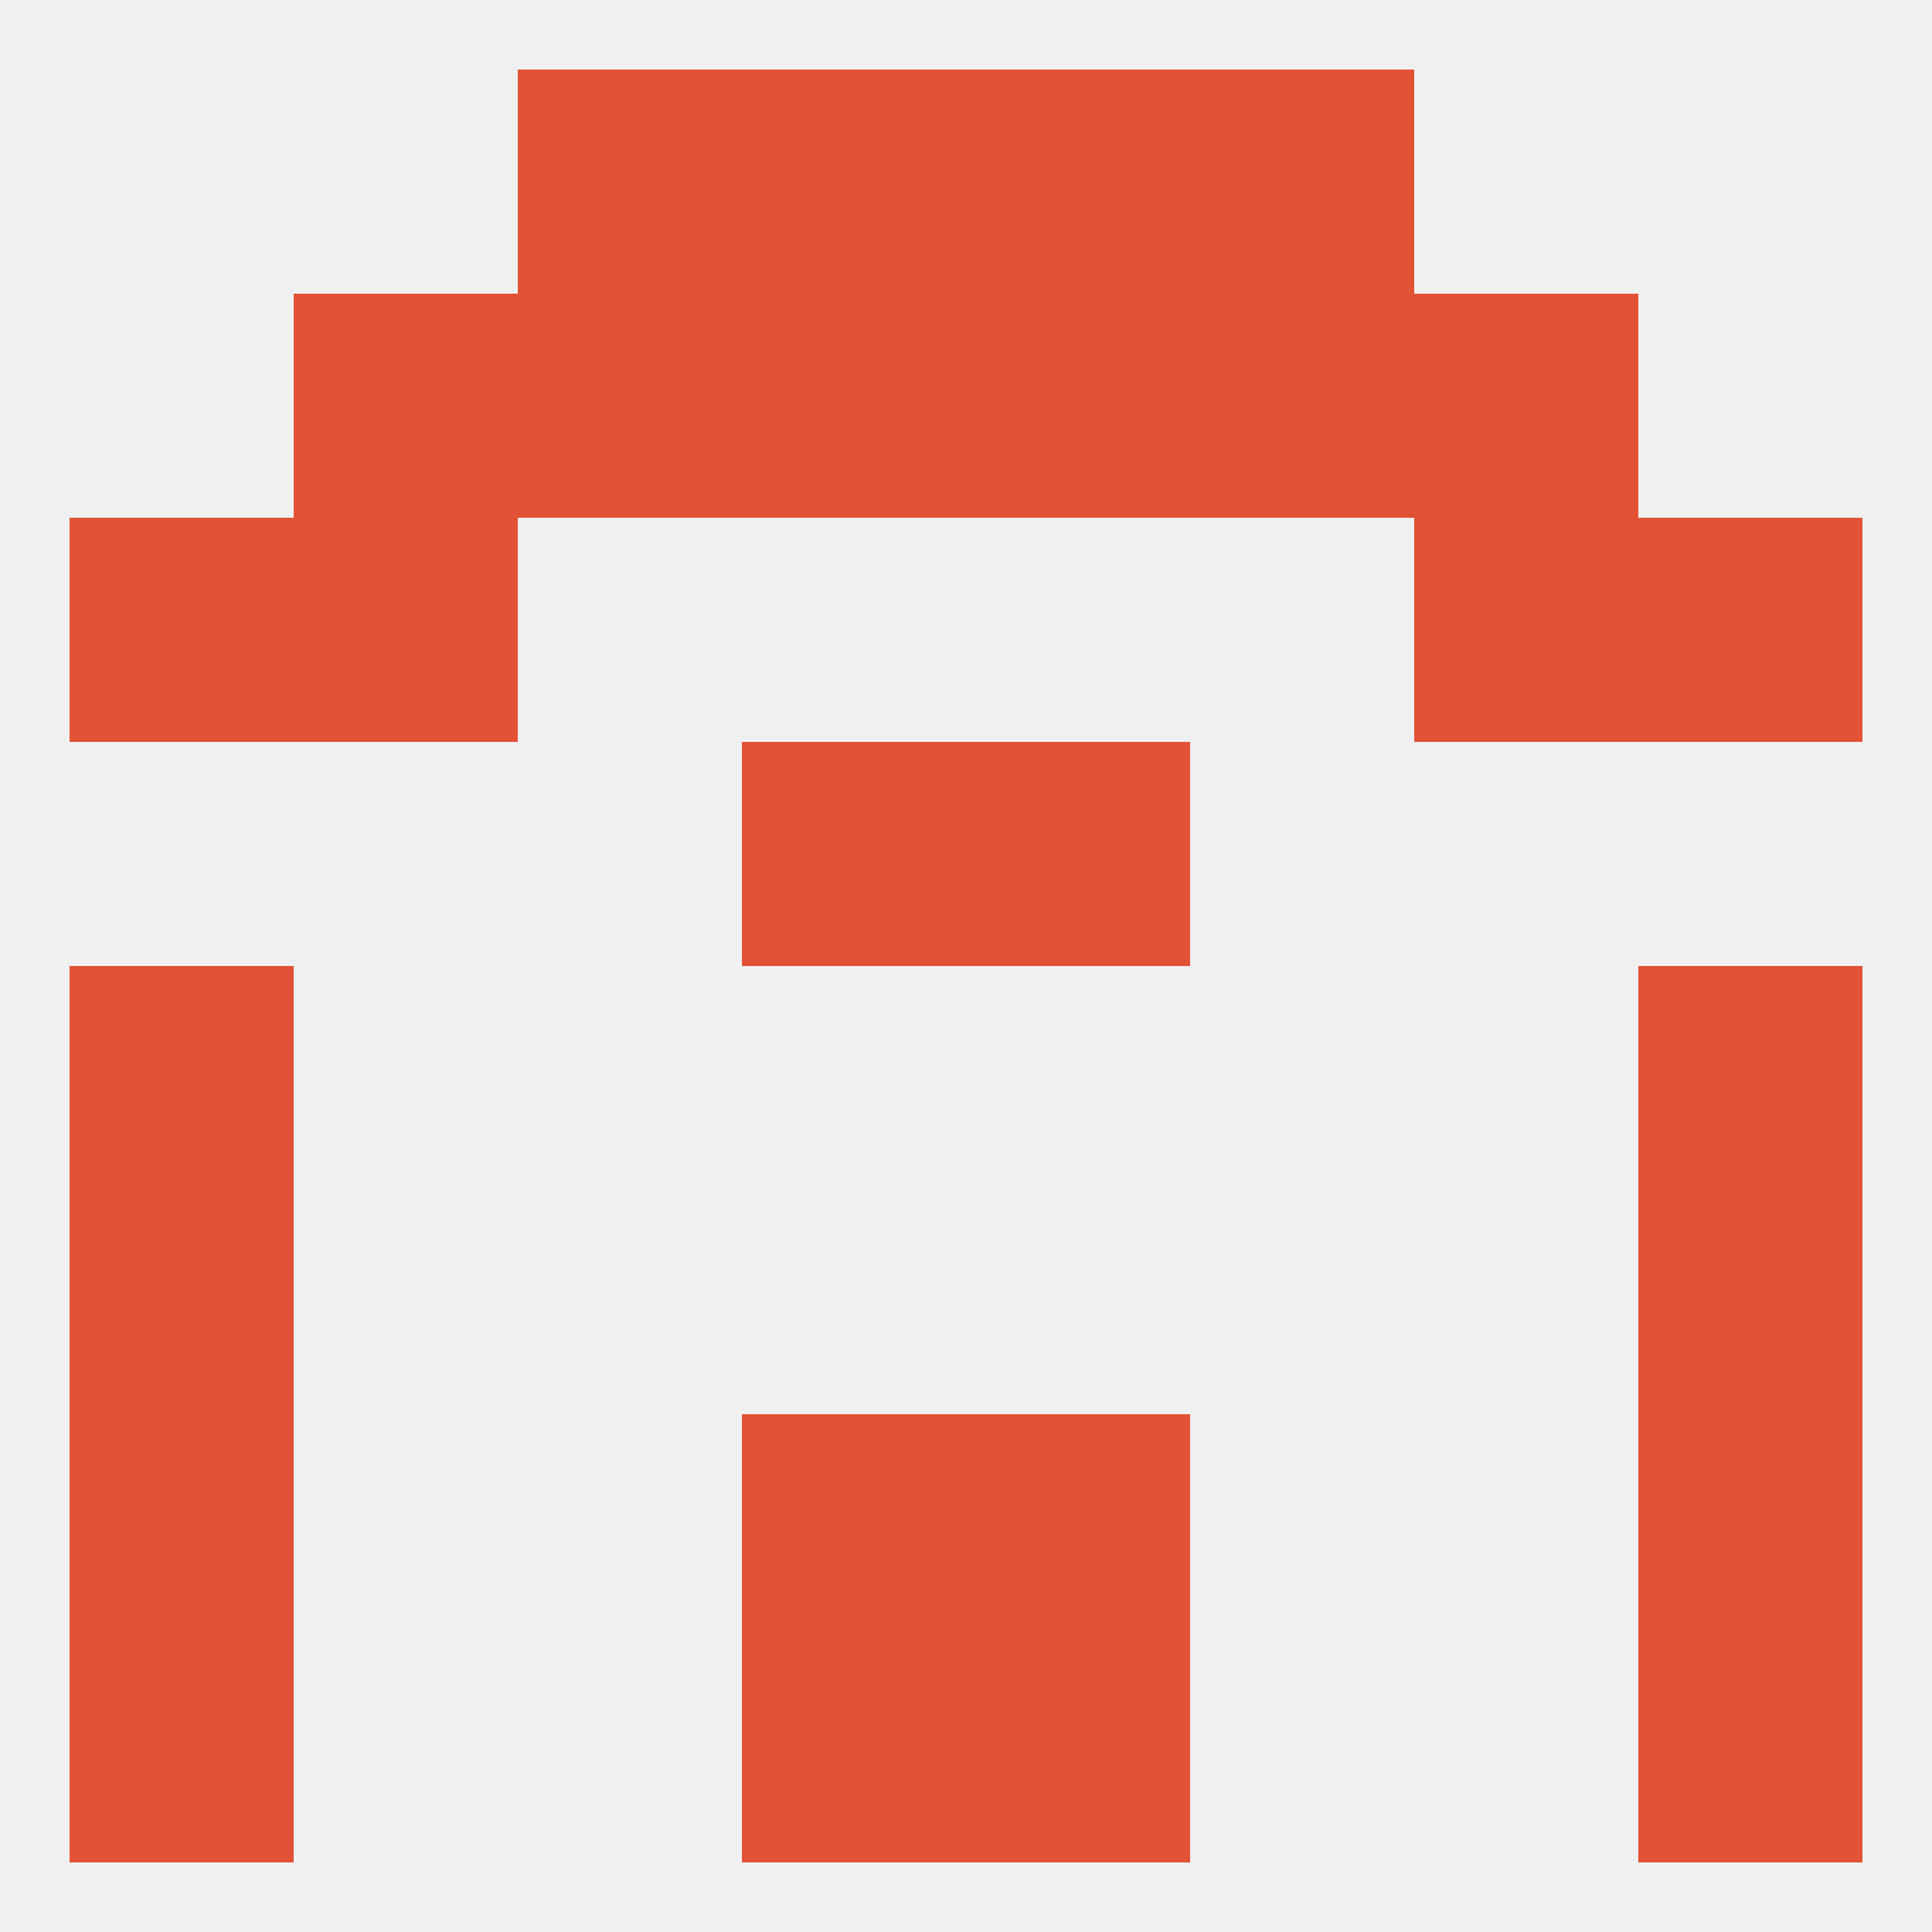
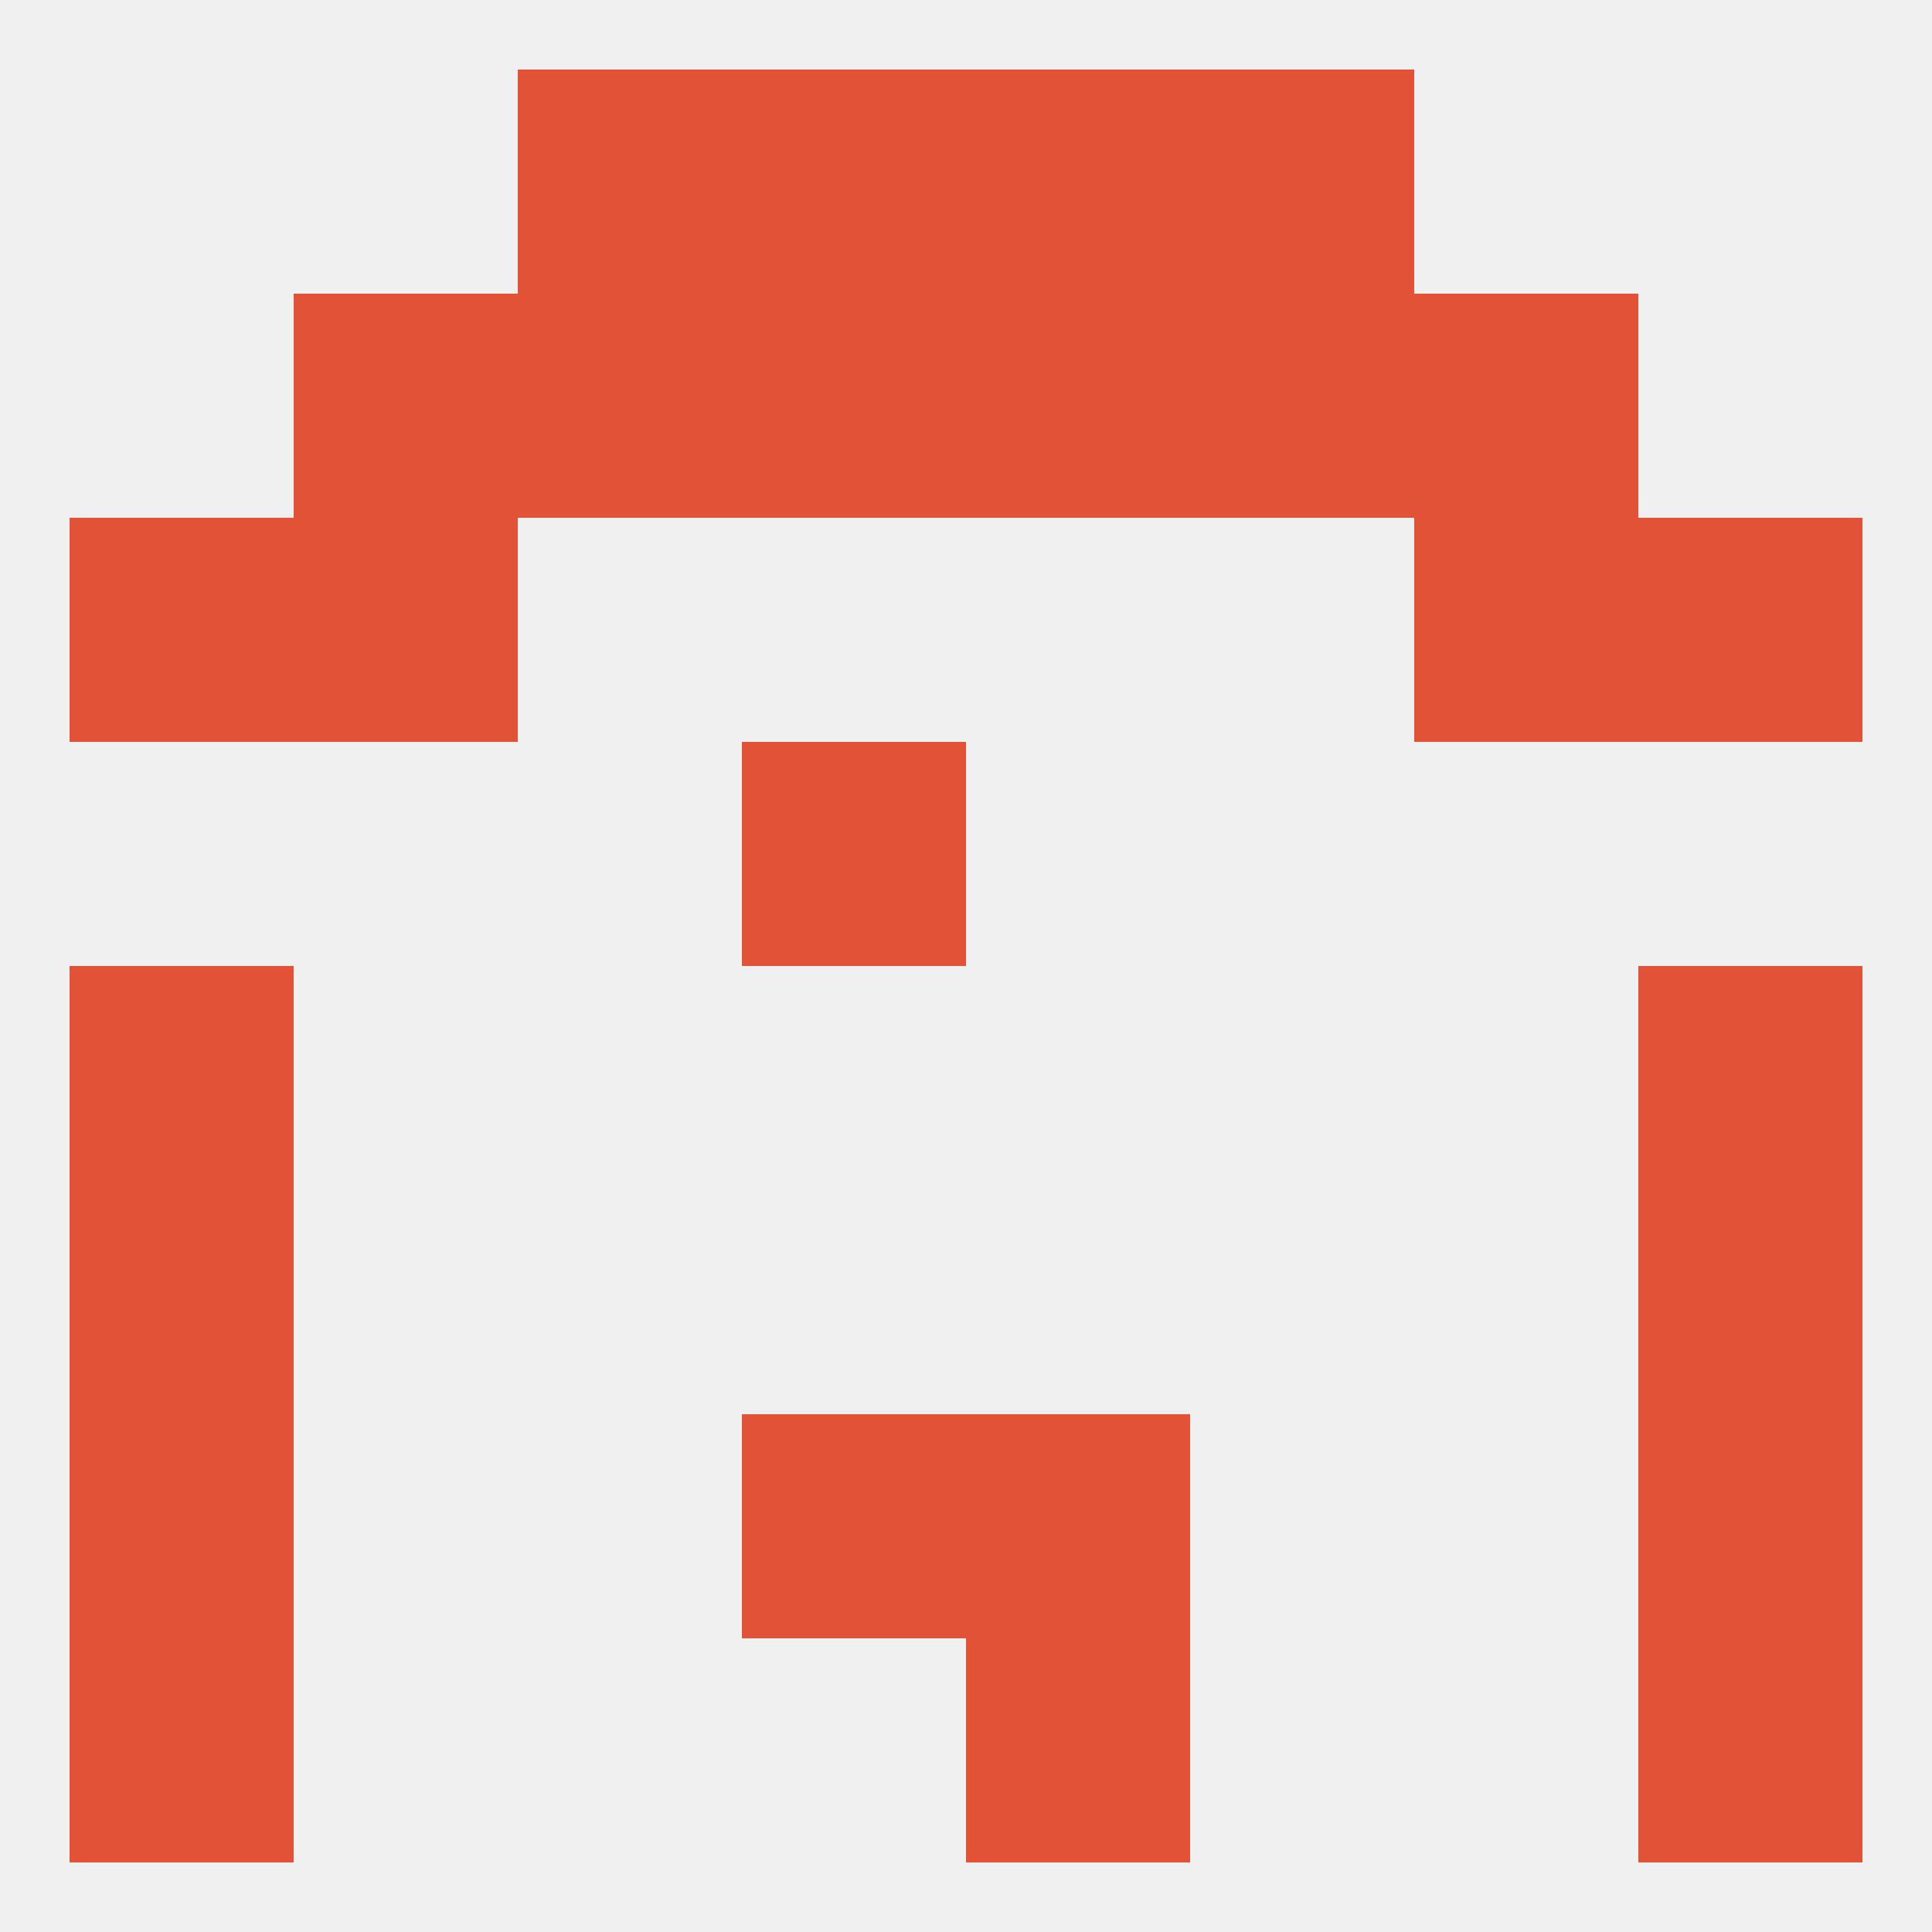
<svg xmlns="http://www.w3.org/2000/svg" version="1.1" baseprofile="full" width="250" height="250" viewBox="0 0 250 250">
  <rect width="100%" height="100%" fill="rgba(240,240,240,255)" />
  <rect x="96" y="38" width="29" height="29" fill="rgba(226,82,54,255)" />
  <rect x="125" y="38" width="29" height="29" fill="rgba(226,82,54,255)" />
  <rect x="38" y="38" width="29" height="29" fill="rgba(226,82,54,255)" />
  <rect x="183" y="38" width="29" height="29" fill="rgba(226,82,54,255)" />
  <rect x="67" y="38" width="29" height="29" fill="rgba(226,82,54,255)" />
  <rect x="154" y="38" width="29" height="29" fill="rgba(226,82,54,255)" />
  <rect x="9" y="67" width="29" height="29" fill="rgba(226,82,54,255)" />
  <rect x="212" y="67" width="29" height="29" fill="rgba(226,82,54,255)" />
  <rect x="38" y="67" width="29" height="29" fill="rgba(226,82,54,255)" />
  <rect x="183" y="67" width="29" height="29" fill="rgba(226,82,54,255)" />
  <rect x="96" y="96" width="29" height="29" fill="rgba(226,82,54,255)" />
-   <rect x="125" y="96" width="29" height="29" fill="rgba(226,82,54,255)" />
  <rect x="212" y="125" width="29" height="29" fill="rgba(226,82,54,255)" />
  <rect x="9" y="125" width="29" height="29" fill="rgba(226,82,54,255)" />
  <rect x="9" y="154" width="29" height="29" fill="rgba(226,82,54,255)" />
  <rect x="212" y="154" width="29" height="29" fill="rgba(226,82,54,255)" />
  <rect x="96" y="183" width="29" height="29" fill="rgba(226,82,54,255)" />
  <rect x="125" y="183" width="29" height="29" fill="rgba(226,82,54,255)" />
  <rect x="9" y="183" width="29" height="29" fill="rgba(226,82,54,255)" />
  <rect x="212" y="183" width="29" height="29" fill="rgba(226,82,54,255)" />
-   <rect x="96" y="212" width="29" height="29" fill="rgba(226,82,54,255)" />
  <rect x="125" y="212" width="29" height="29" fill="rgba(226,82,54,255)" />
  <rect x="9" y="212" width="29" height="29" fill="rgba(226,82,54,255)" />
  <rect x="212" y="212" width="29" height="29" fill="rgba(226,82,54,255)" />
  <rect x="96" y="9" width="29" height="29" fill="rgba(226,82,54,255)" />
  <rect x="125" y="9" width="29" height="29" fill="rgba(226,82,54,255)" />
  <rect x="67" y="9" width="29" height="29" fill="rgba(226,82,54,255)" />
  <rect x="154" y="9" width="29" height="29" fill="rgba(226,82,54,255)" />
</svg>